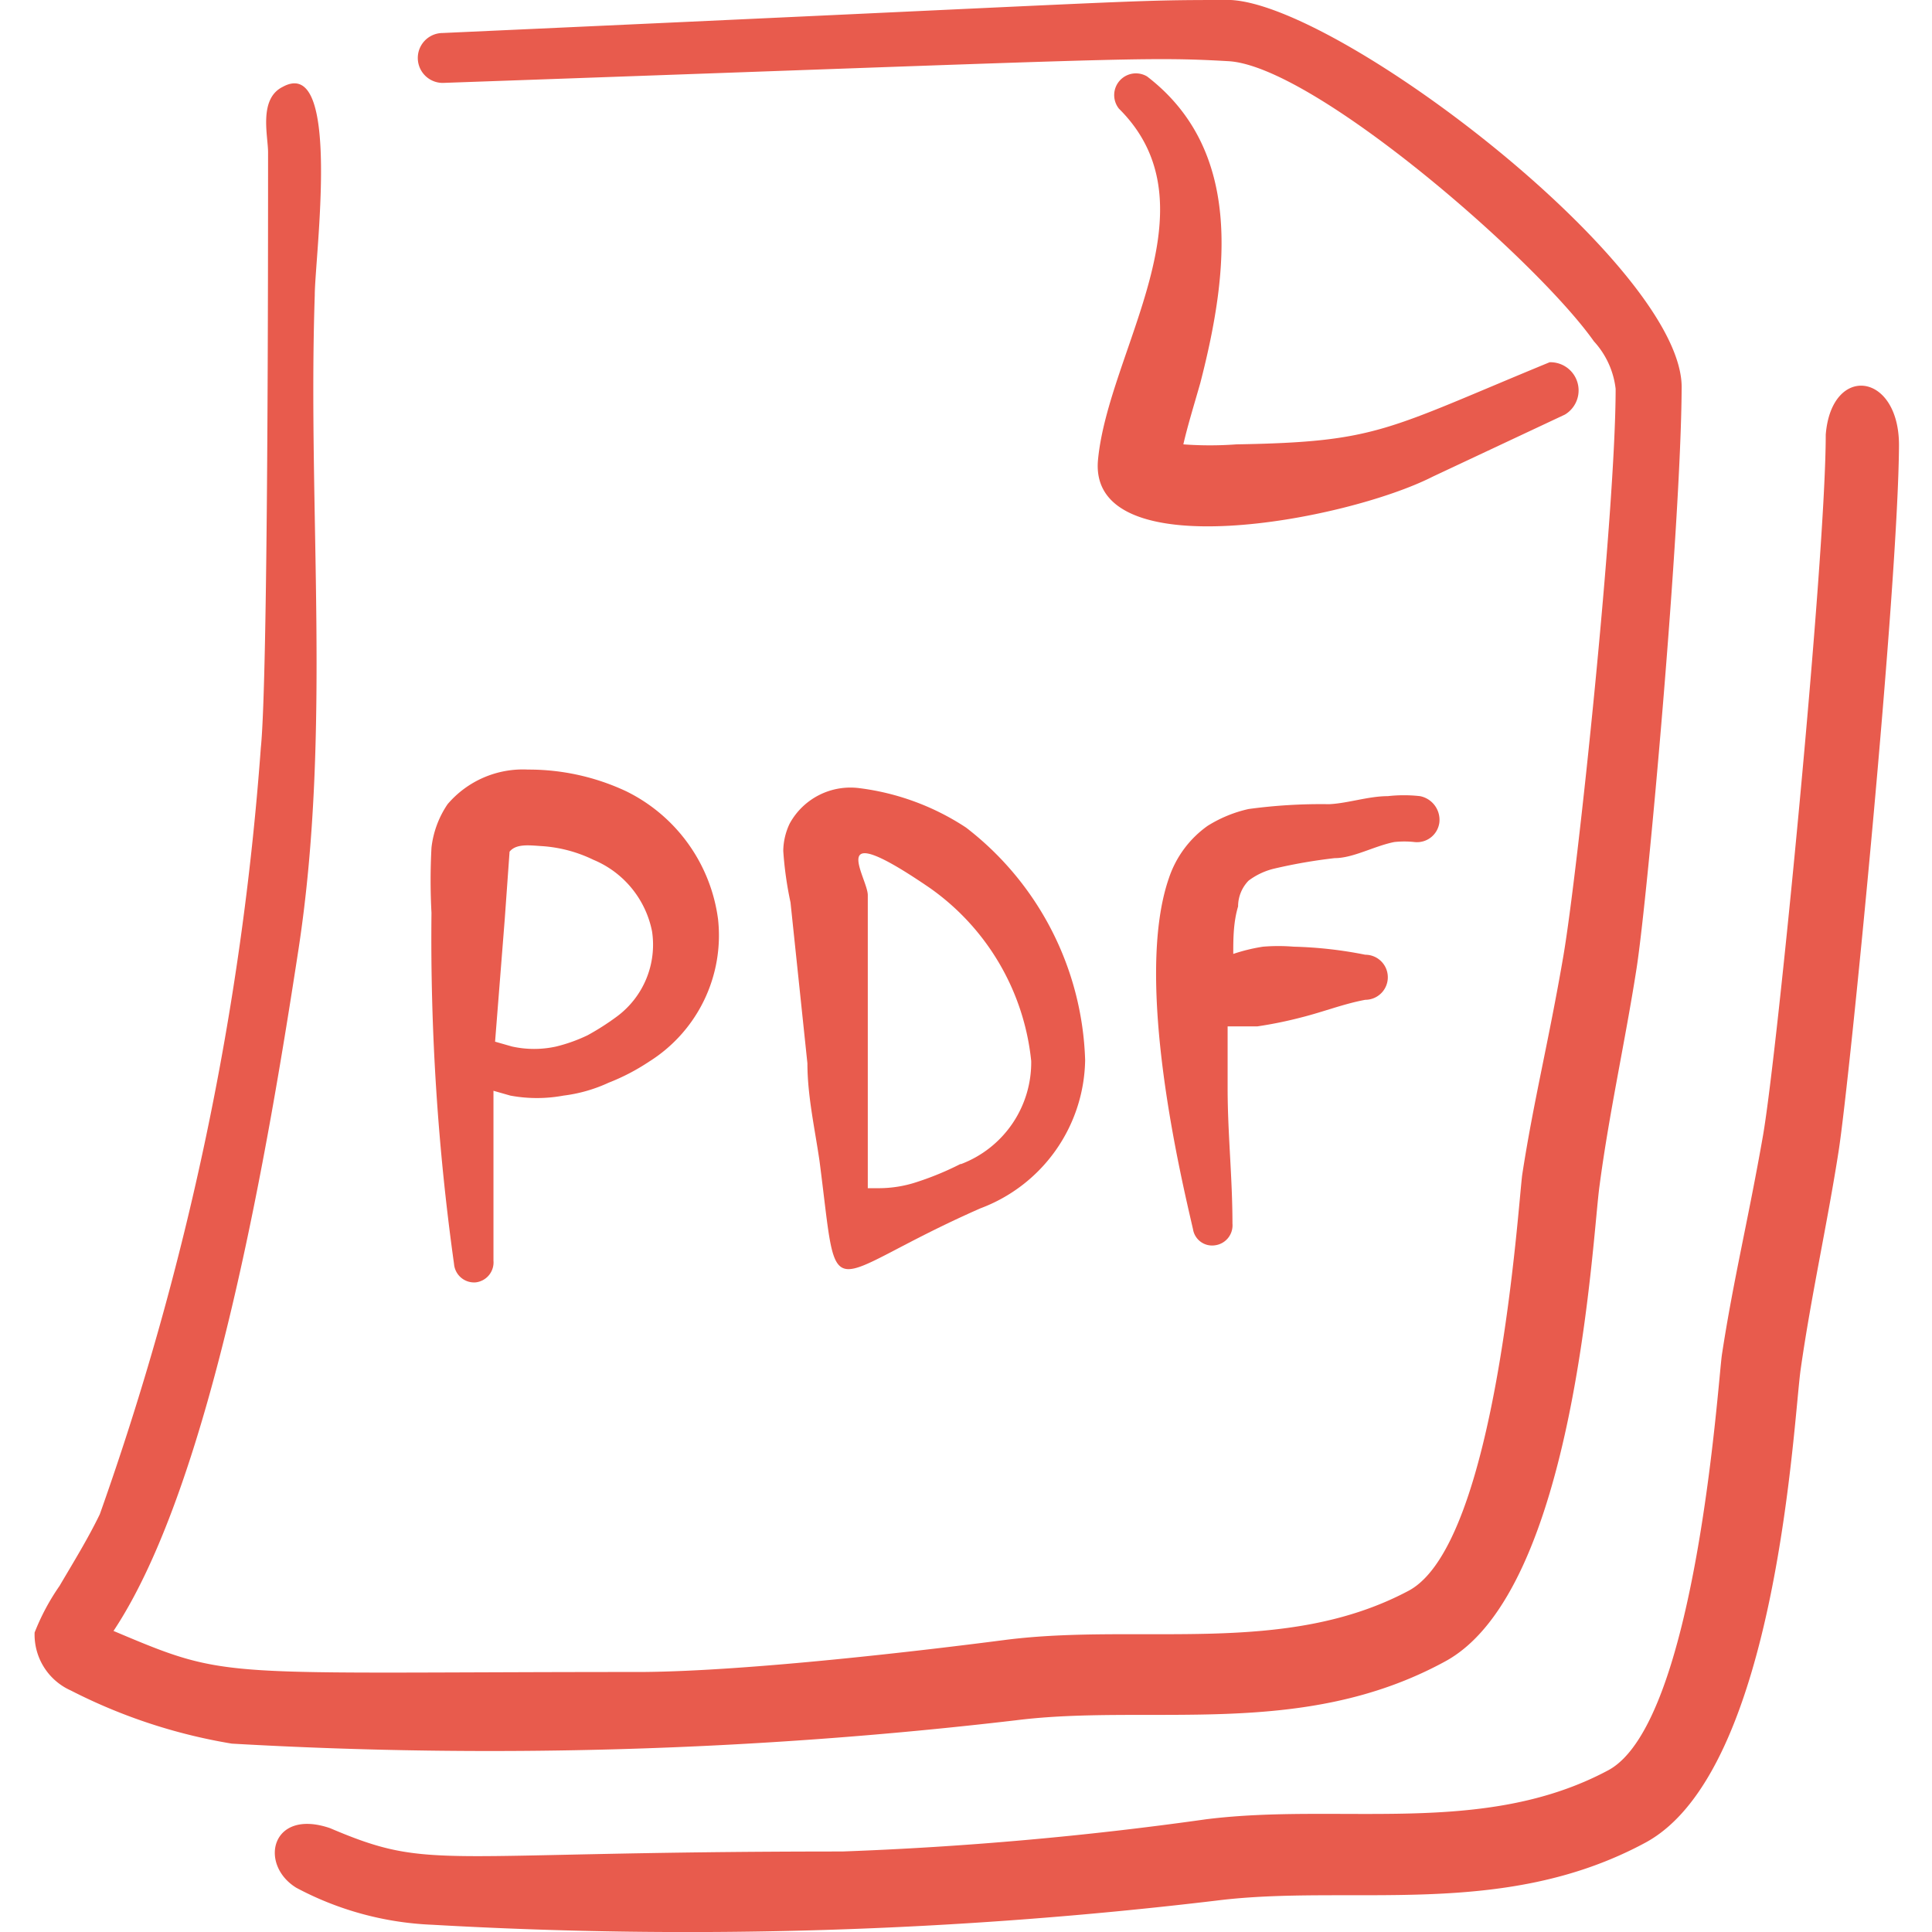
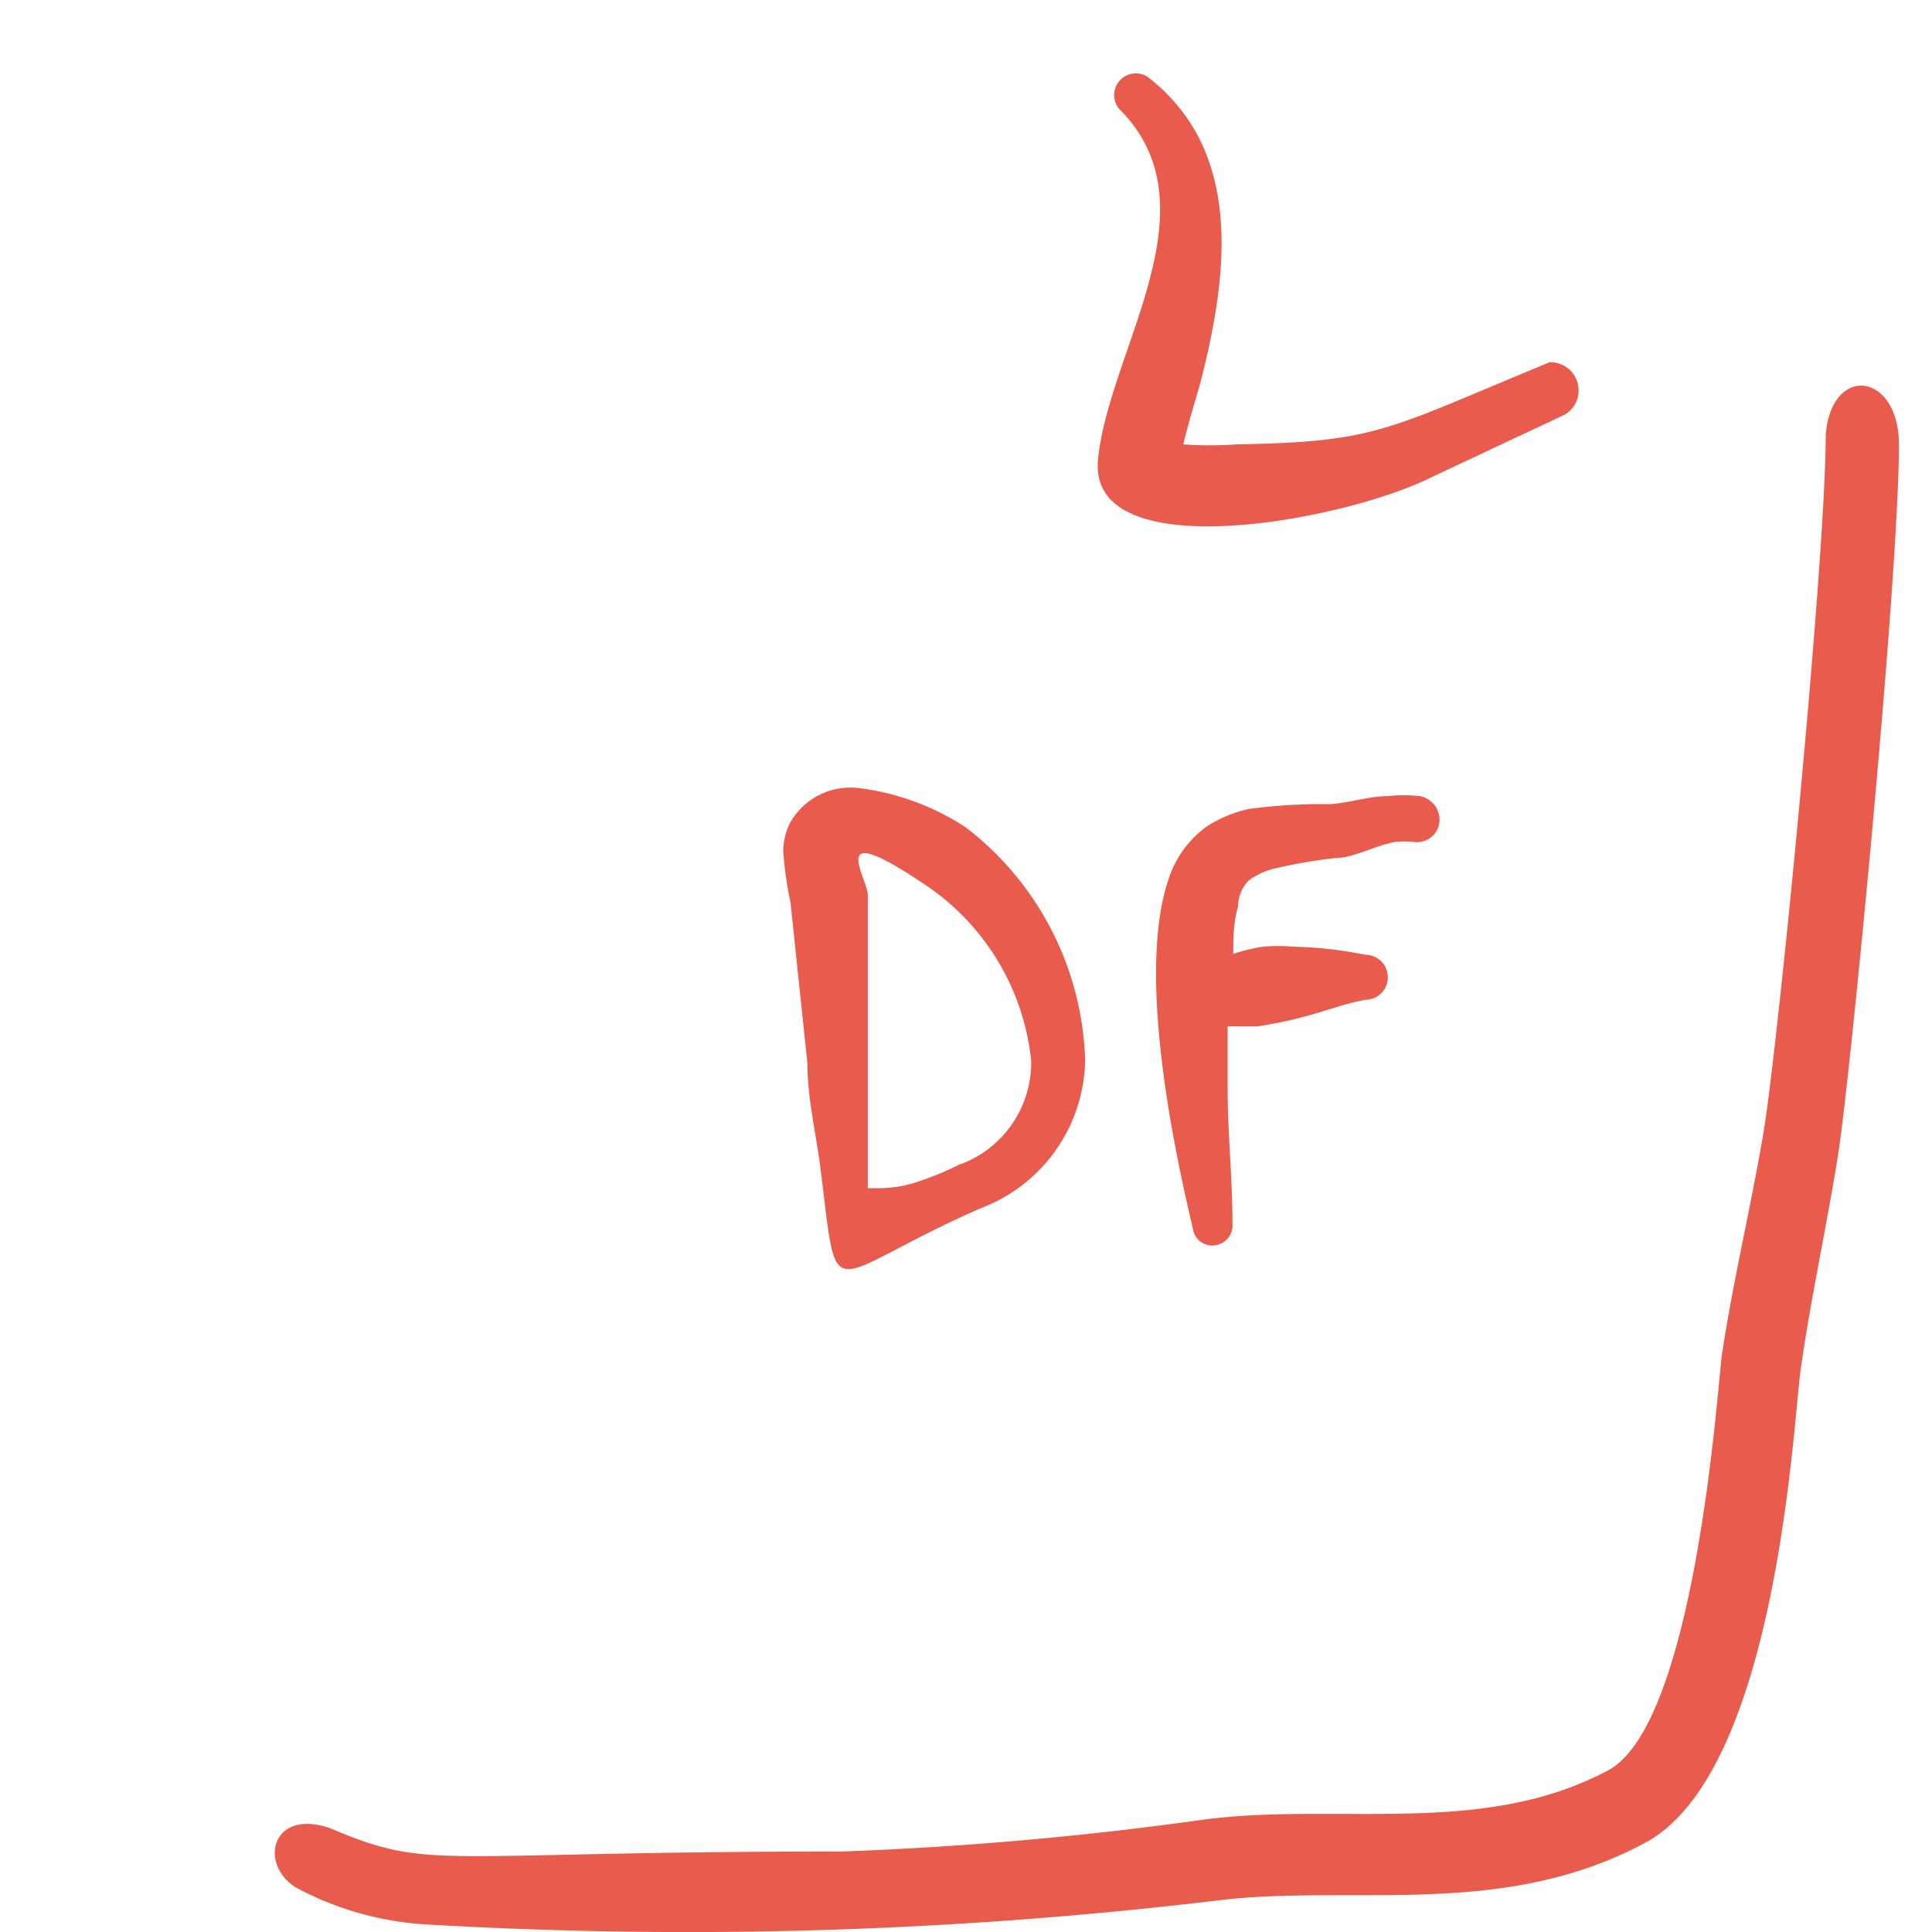
<svg xmlns="http://www.w3.org/2000/svg" viewBox="0 0 24 24" height="128" width="128">
  <g>
    <g>
-       <path d="M7.78,9.83a2.85,2.85,0,0,0-1.22-.27,1.23,1.23,0,0,0-1,.43,1.2,1.2,0,0,0-.2.54,7.58,7.58,0,0,0,0,.81,29.17,29.17,0,0,0,.28,4.36.25.25,0,0,0,.27.23.25.25,0,0,0,.22-.27V13.55l.21.06a1.81,1.81,0,0,0,.66,0,1.88,1.88,0,0,0,.56-.16,2.62,2.62,0,0,0,.5-.26,1.85,1.85,0,0,0,.86-1.77A2.07,2.07,0,0,0,7.78,9.83Zm-.12,2.8a3.17,3.17,0,0,1-.36.23,2,2,0,0,1-.39.14,1.27,1.27,0,0,1-.55,0l-.21-.06.12-1.52.06-.84c.08-.1.24-.08.39-.07a1.72,1.72,0,0,1,.65.17,1.22,1.22,0,0,1,.73.89A1.11,1.11,0,0,1,7.66,12.63Z" fill="#e85b4d" fill-rule="evenodd" />
      <path d="M12,10.28a3.11,3.11,0,0,0-1.33-.49.86.86,0,0,0-.86.44.81.81,0,0,0-.08.34,4.47,4.47,0,0,0,.09.64l.21,2c0,.4.09.8.15,1.21.25,1.92,0,1.47,2,.59a2,2,0,0,0,1.3-1.84A3.79,3.79,0,0,0,12,10.28Zm-.07,4.18a3.67,3.67,0,0,1-.53.22,1.51,1.51,0,0,1-.51.08h-.11c0-.13,0-.26,0-.38,0-.4,0-.79,0-1.19l0-2.07c0-.22-.56-1,.77-.09a3,3,0,0,1,1.26,2.15A1.35,1.35,0,0,1,11.94,14.46Z" fill="#e85b4d" fill-rule="evenodd" />
      <path d="M17.64,9.89a1.78,1.78,0,0,0-.4,0c-.24,0-.5.09-.73.1a6.66,6.66,0,0,0-1,.06,1.62,1.62,0,0,0-.51.21,1.3,1.3,0,0,0-.48.65c-.44,1.27.16,3.75.3,4.36a.24.24,0,0,0,.27.2.25.25,0,0,0,.22-.27c0-.57-.06-1.12-.06-1.68,0-.26,0-.52,0-.77h.37a5.17,5.17,0,0,0,.54-.11c.28-.07.53-.17.8-.22a.28.28,0,1,0,0-.56,5.16,5.16,0,0,0-.89-.1,2.34,2.34,0,0,0-.38,0,2.22,2.22,0,0,0-.37.09h0c0-.18,0-.39.06-.59a.46.46,0,0,1,.13-.32.86.86,0,0,1,.32-.15,6.54,6.54,0,0,1,.75-.13c.23,0,.49-.15.74-.2a1.18,1.18,0,0,1,.25,0,.28.28,0,0,0,.31-.24A.3.3,0,0,0,17.64,9.89Z" fill="#e85b4d" fill-rule="evenodd" />
    </g>
    <g>
-       <path d="M15.36,5.52a4.5,4.5,0,0,1-.66,0c.05-.22.13-.48.21-.76.37-1.43.51-2.91-.66-3.81a.27.27,0,0,0-.35.4c1.23,1.22-.13,3-.26,4.36s3.08.76,4.16.21l1.64-.77a.35.35,0,0,0-.19-.65C17.21,5.34,17.12,5.49,15.36,5.52Z" fill="#e85b4d" fill-rule="evenodd" />
-       <path d="M15.29,0C13.92,0,14.55,0,5.5.41a.31.31,0,0,0,0,.62C14,.73,14.2.7,15.26.76s3.82,2.46,4.54,3.48a1.05,1.05,0,0,1,.27.59c0,1.53-.47,6-.65,7.05s-.37,1.8-.51,2.71c-.05.36-.31,4.58-1.41,5.17-1.54.82-3.33.4-5,.61-1,.13-3.19.39-4.52.4-5.35,0-5.1.11-6.57-.51,1.23-1.85,1.93-6.07,2.3-8.48.41-2.7.11-5.42.2-8.11,0-.47.34-3-.4-2.59-.3.15-.18.61-.18.81,0,1.34,0,6.54-.09,7.4a36.36,36.36,0,0,1-2,9.52c-.15.31-.33.6-.5.89a2.8,2.8,0,0,0-.31.58A.76.76,0,0,0,.88,21a6.82,6.82,0,0,0,2,.66,56.09,56.09,0,0,0,9.74-.29c1.67-.21,3.55.24,5.33-.73,1.63-.88,1.83-5.28,1.92-5.91.12-.91.32-1.8.46-2.7s.55-5.48.56-7.2C20.93,3.34,16.67.07,15.29,0Z" fill="#e85b4d" fill-rule="evenodd" />
+       <path d="M15.36,5.52a4.5,4.5,0,0,1-.66,0c.05-.22.13-.48.21-.76.37-1.43.51-2.91-.66-3.81a.27.27,0,0,0-.35.4c1.23,1.22-.13,3-.26,4.36s3.08.76,4.16.21l1.64-.77a.35.35,0,0,0-.19-.65C17.21,5.34,17.12,5.49,15.36,5.52" fill="#e85b4d" fill-rule="evenodd" />
      <path d="M22.68,5.4c0,1.54-.6,7.68-.78,8.71s-.37,1.8-.51,2.72c-.05.35-.32,4.57-1.41,5.16-1.55.83-3.33.4-5,.61a43.69,43.69,0,0,1-4.52.4c-5.1,0-5.09.25-6.36-.29-.73-.25-.89.45-.42.74a3.92,3.92,0,0,0,1.69.46,55.44,55.44,0,0,0,9.74-.3c1.67-.21,3.55.24,5.33-.72C22.09,22,22.28,17.6,22.37,17c.13-.91.33-1.8.47-2.7s.74-7,.75-8.77C23.59,4.62,22.75,4.52,22.68,5.4Z" fill="#e85b4d" fill-rule="evenodd" />
    </g>
  </g>
</svg>